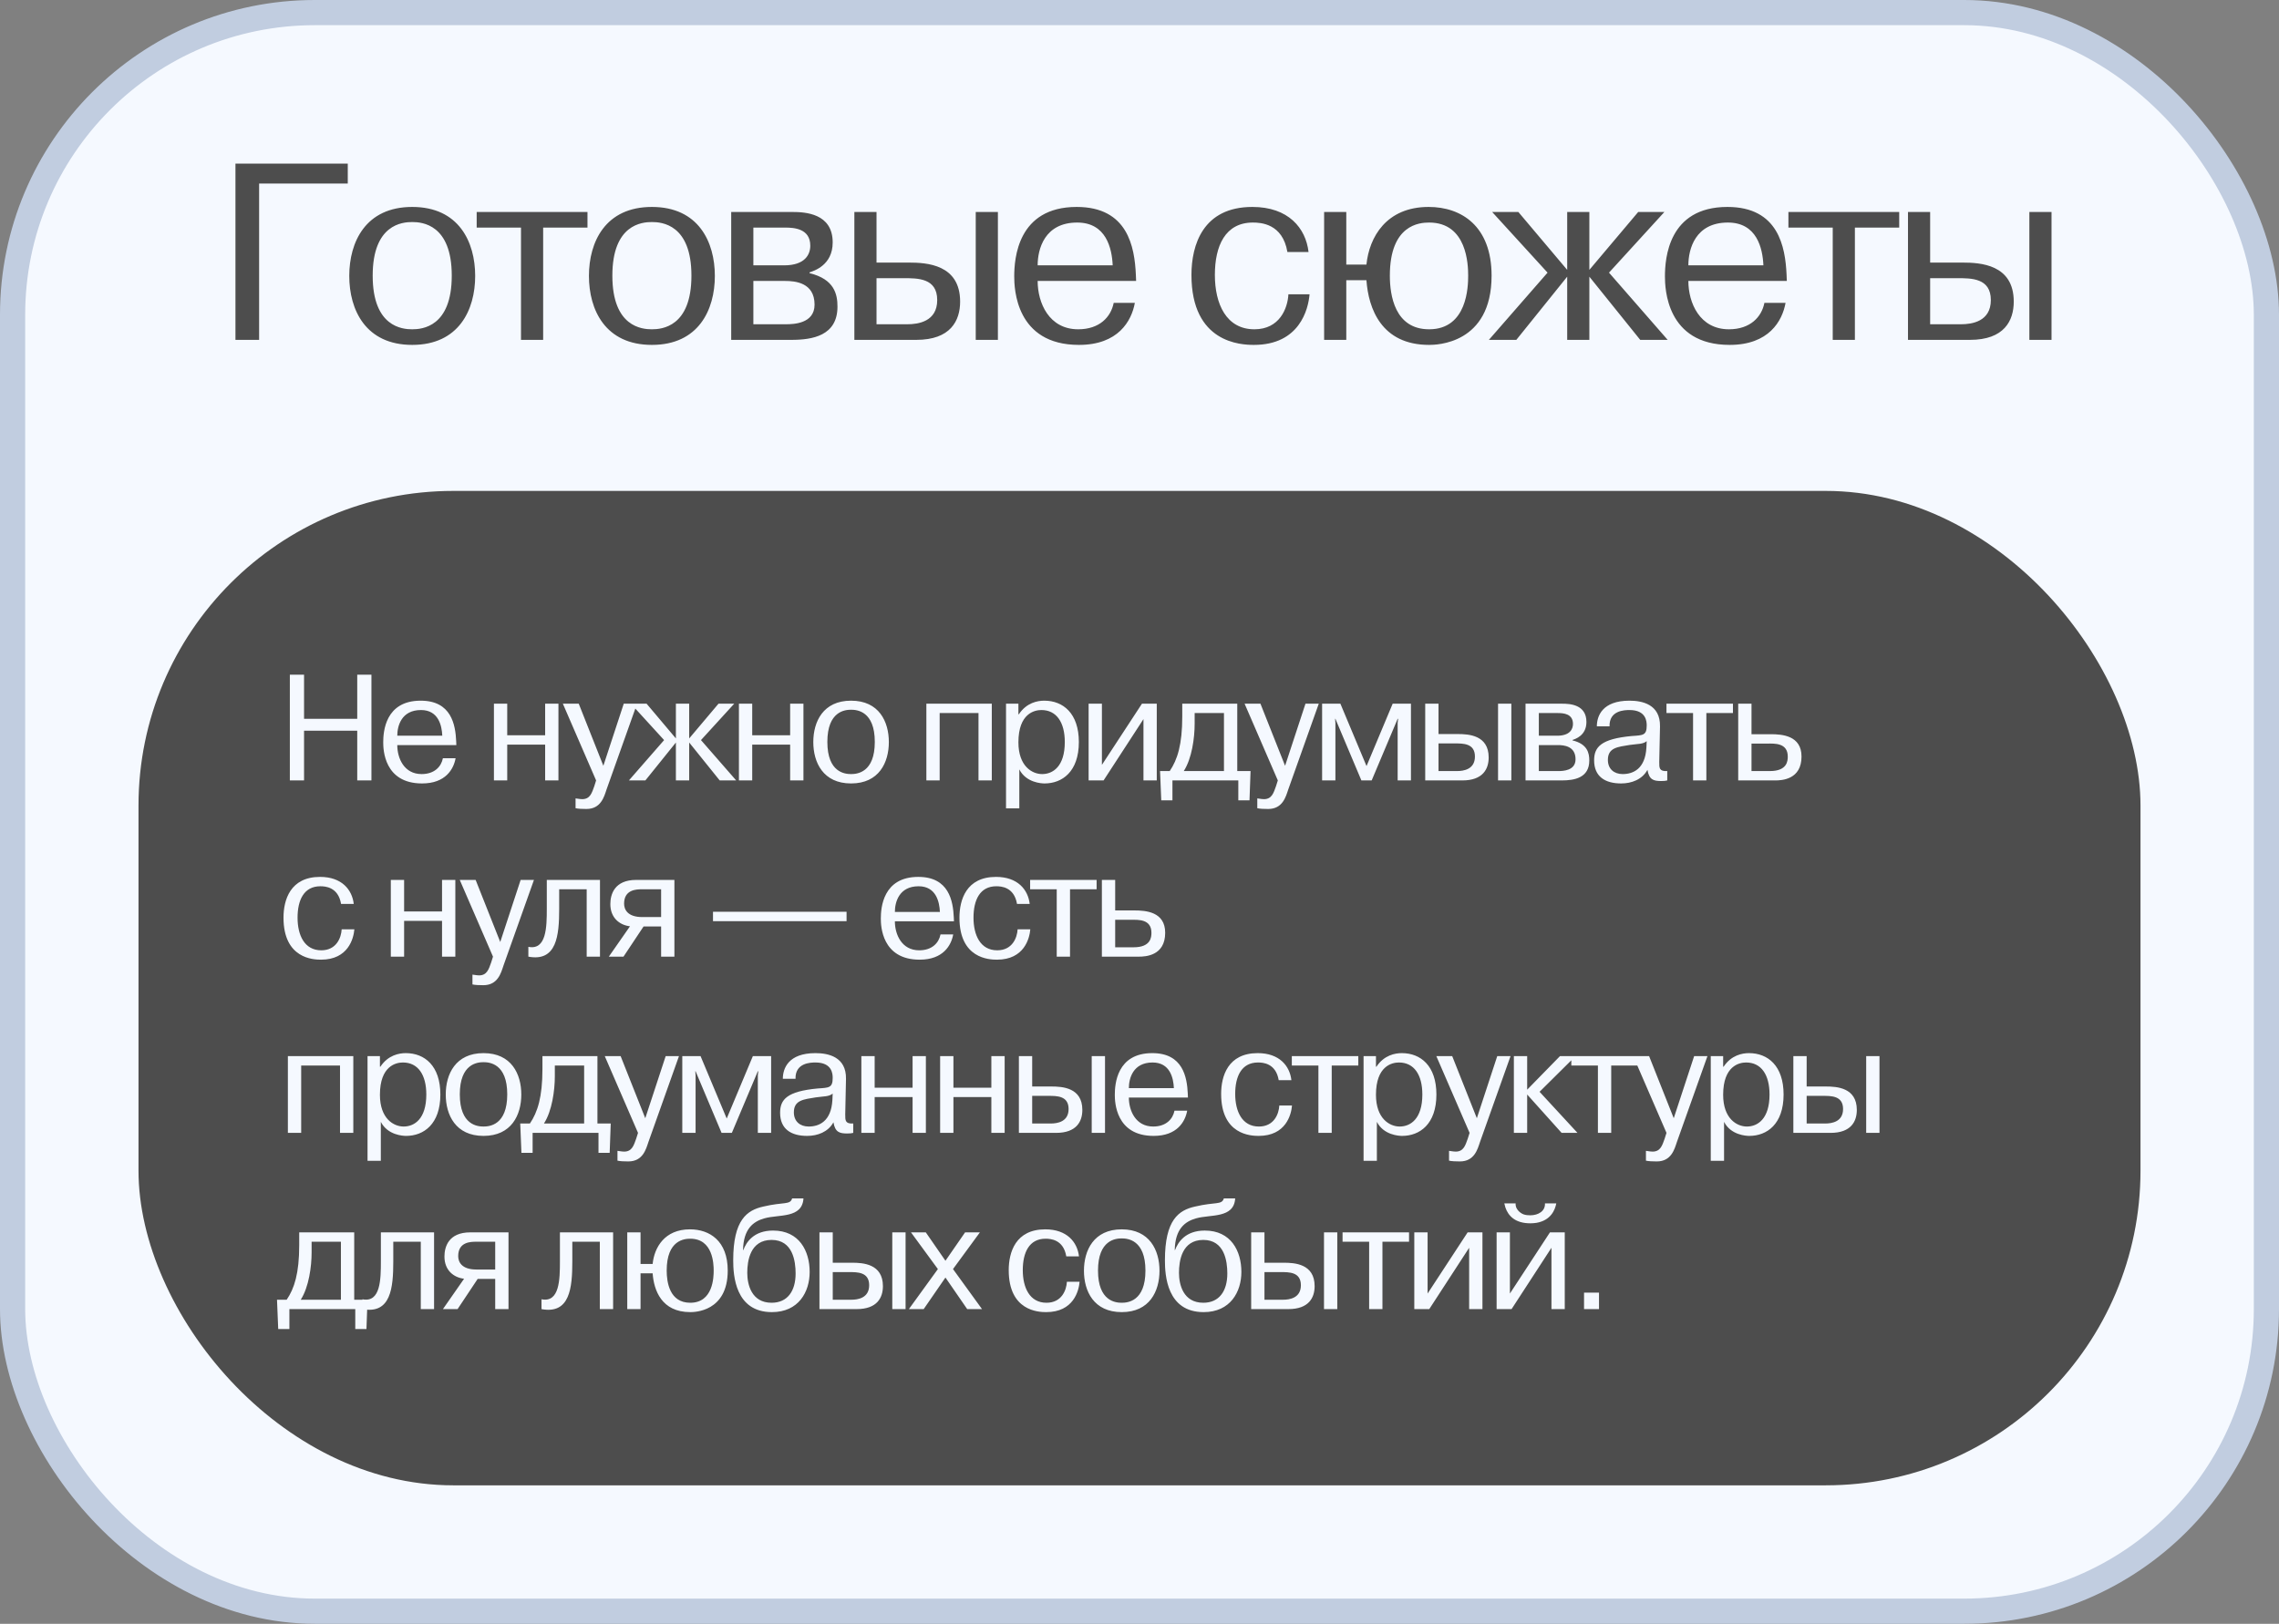
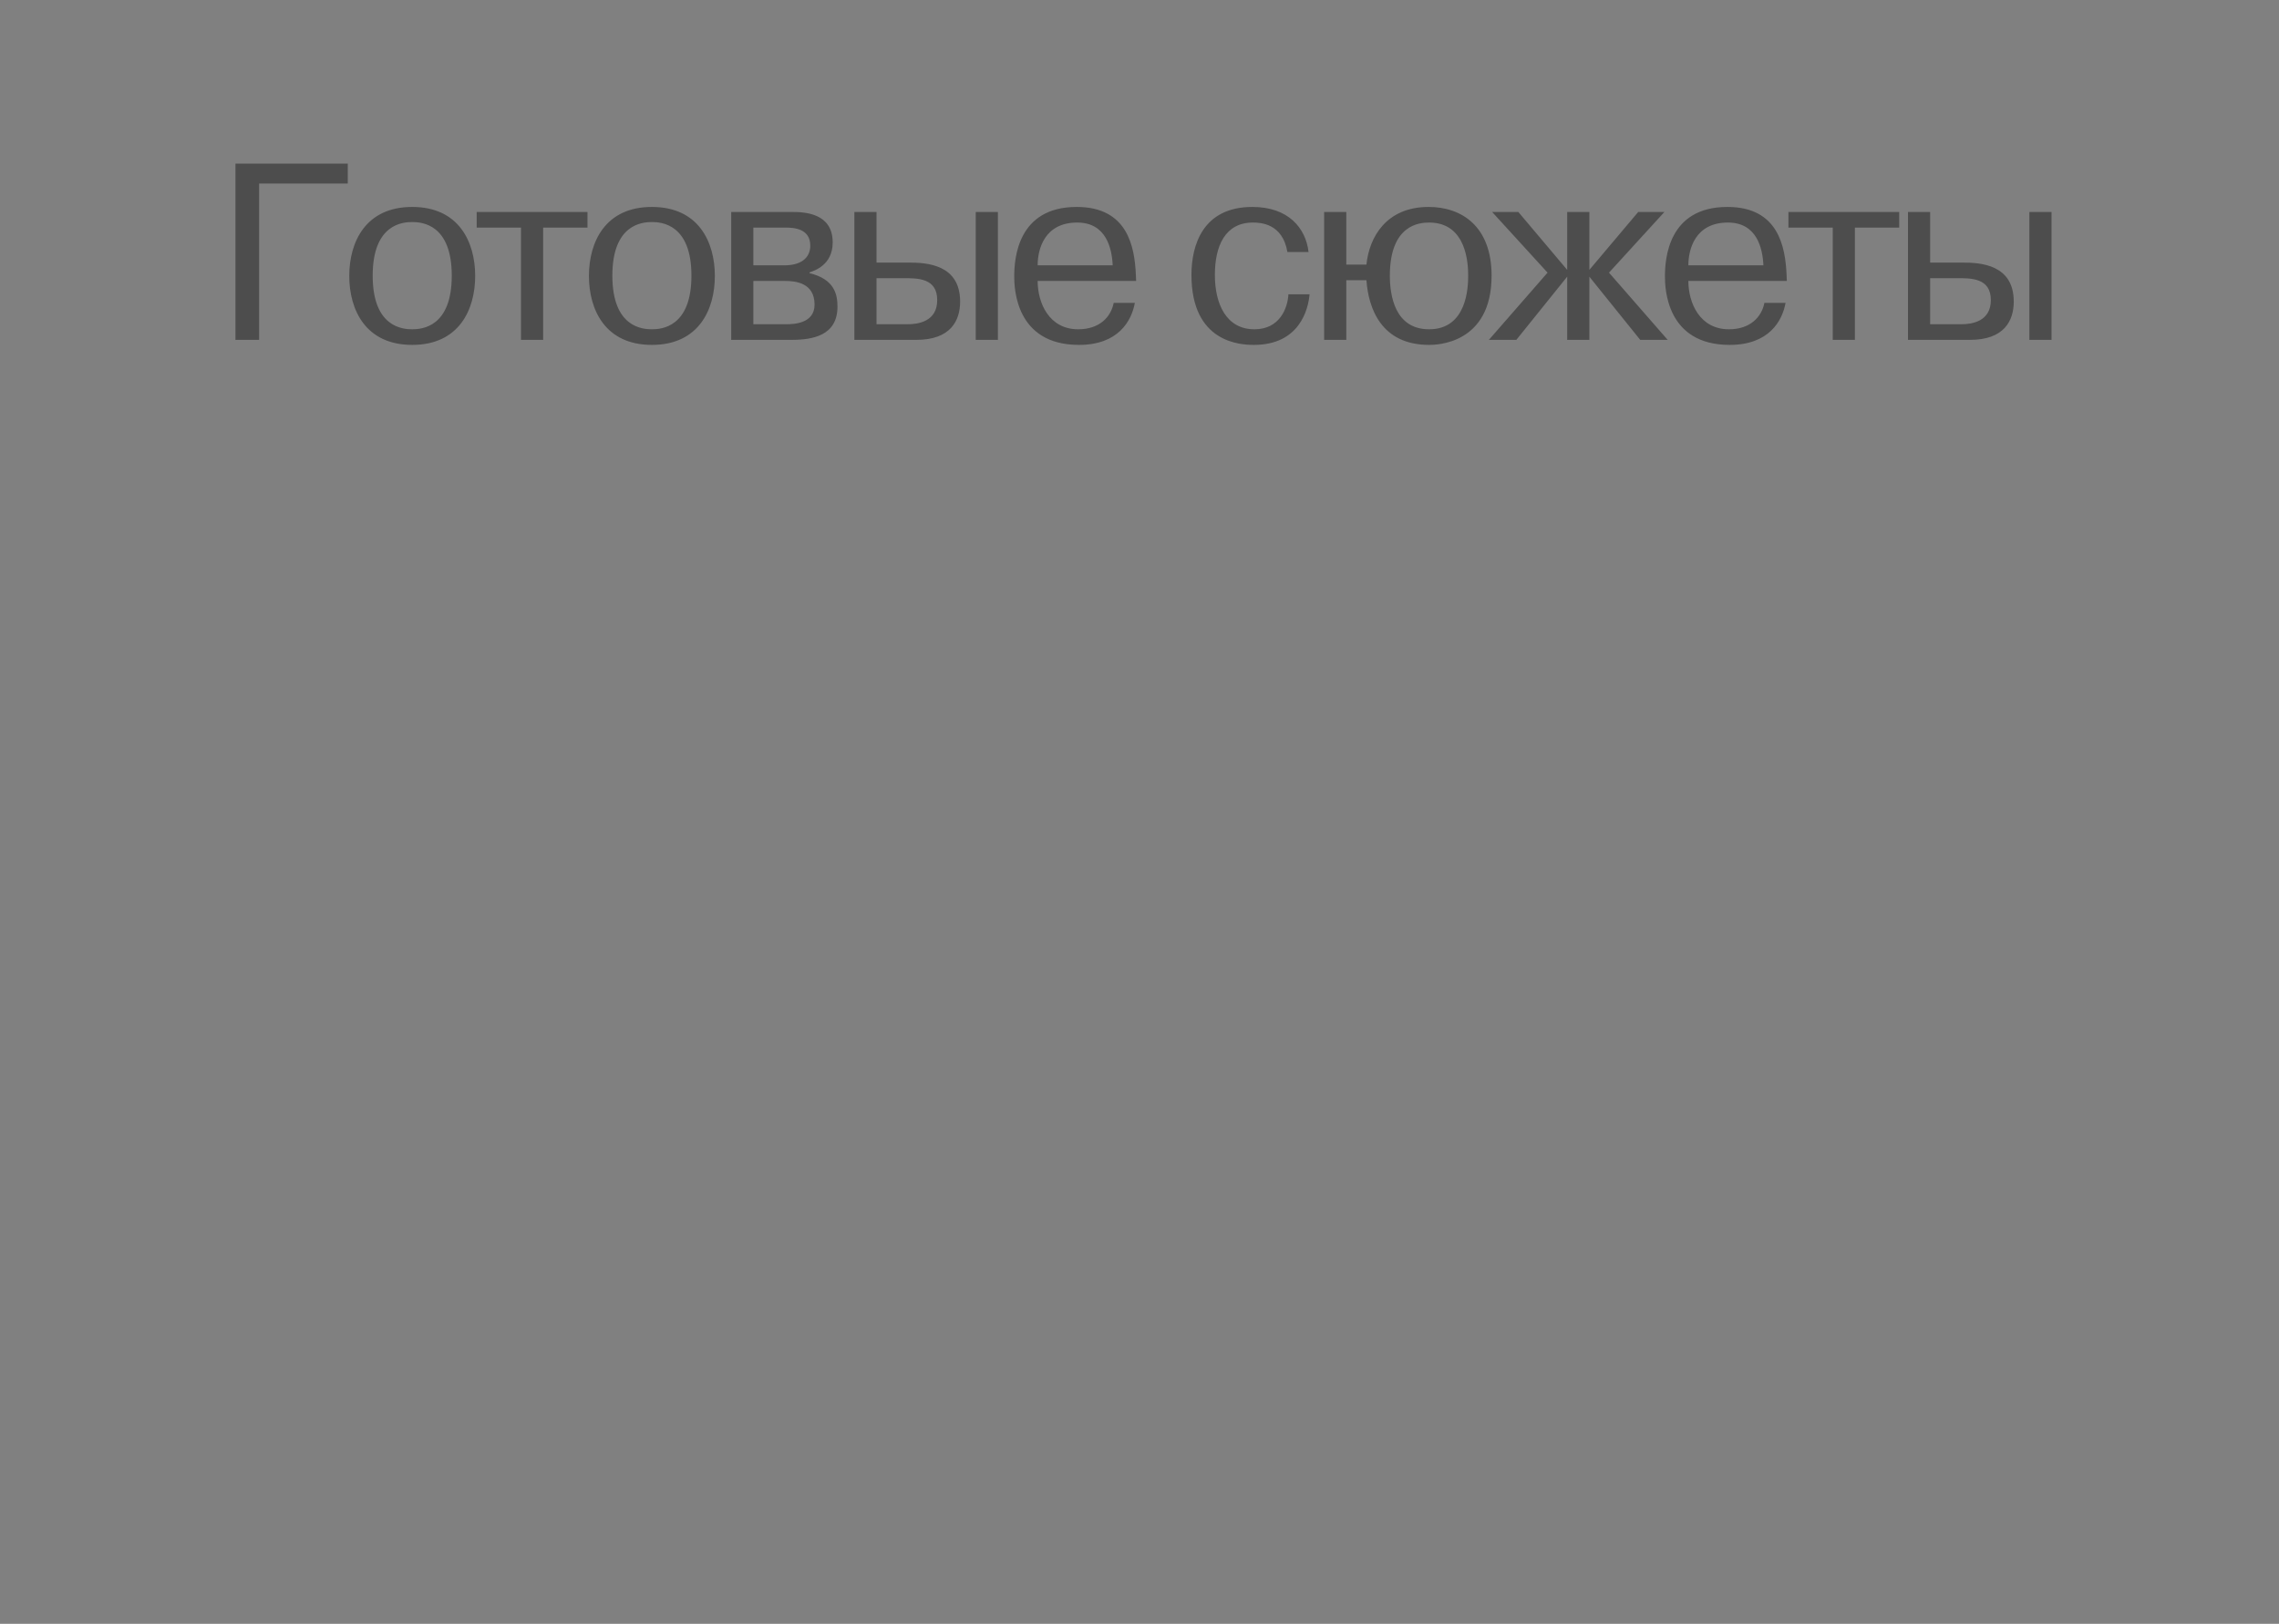
<svg xmlns="http://www.w3.org/2000/svg" width="181" height="129" viewBox="0 0 181 129" fill="none">
  <rect x="0" y="0" width="181" height="129" fill="#808080" stroke="none" />
-   <rect x="1" y="1" width="179" height="127" rx="24" fill="#F5F9FF" stroke="#C1CDE0" stroke-width="2" />
  <path d="M20.58 14.58V27H18.7V13H27.62V14.58H20.58ZM27.739 21.92C27.739 19.22 29.039 16.44 32.739 16.44C36.439 16.44 37.739 19.22 37.739 21.92C37.739 24.62 36.439 27.4 32.739 27.4C29.039 27.4 27.739 24.62 27.739 21.92ZM29.599 21.9C29.599 25.98 31.959 26.16 32.739 26.16C33.519 26.16 35.879 25.98 35.879 21.9C35.879 17.82 33.519 17.64 32.739 17.64C31.959 17.64 29.599 17.82 29.599 21.9ZM41.378 18.08H37.858V16.84H46.658V18.08H43.138V27H41.378V18.08ZM46.774 21.92C46.774 19.22 48.074 16.44 51.774 16.44C55.474 16.44 56.774 19.22 56.774 21.92C56.774 24.62 55.474 27.4 51.774 27.4C48.074 27.4 46.774 24.62 46.774 21.92ZM48.634 21.9C48.634 25.98 50.994 26.16 51.774 26.16C52.554 26.16 54.914 25.98 54.914 21.9C54.914 17.82 52.554 17.64 51.774 17.64C50.994 17.64 48.634 17.82 48.634 21.9ZM58.073 16.84H62.913C63.933 16.84 66.133 16.94 66.133 19.26C66.133 21.08 64.633 21.52 64.293 21.64V21.7C66.273 22.18 66.513 23.38 66.513 24.36C66.513 26.68 64.513 27 62.853 27H58.073V16.84ZM59.833 18.08V21.08H62.273C63.933 21.08 64.353 20.22 64.353 19.52C64.353 18.16 63.073 18.08 62.353 18.08H59.833ZM59.833 22.32V25.76H62.413C63.013 25.76 64.693 25.72 64.693 24.2C64.693 22.44 63.133 22.32 62.353 22.32H59.833ZM67.854 16.84H69.614V20.86H72.174C73.594 20.86 76.254 21 76.254 23.96C76.254 25.48 75.494 27 72.774 27H67.854V16.84ZM69.614 22.1V25.76H72.074C72.934 25.76 74.434 25.54 74.434 23.84C74.434 22.08 72.874 22.1 71.754 22.1H69.614ZM77.494 16.84H79.254V27H77.494V16.84ZM88.451 24.06H90.131C89.871 25.5 88.811 27.4 85.691 27.4C80.651 27.4 80.551 22.88 80.551 21.96C80.551 20.56 80.811 16.44 85.511 16.44C89.571 16.44 90.111 19.62 90.211 21.82C90.211 21.98 90.231 22.16 90.231 22.32H82.411C82.411 24.06 83.311 26.16 85.631 26.16C87.331 26.16 88.231 25.18 88.451 24.06ZM82.411 21.08H88.371C88.311 19.72 87.851 17.68 85.551 17.68C82.951 17.68 82.411 19.8 82.411 21.08ZM102.326 23.38H104.006C103.906 24.58 103.206 27.4 99.586 27.4C98.566 27.4 94.626 27.26 94.626 21.84C94.626 19.48 95.526 16.44 99.466 16.44C102.326 16.44 103.706 18.12 103.926 20.02H102.246C101.866 17.76 100.126 17.68 99.506 17.68C97.306 17.68 96.486 19.54 96.486 21.84C96.486 24.14 97.386 26.16 99.626 26.16C101.626 26.16 102.266 24.5 102.326 23.38ZM106.923 21.02H108.523C108.743 18.84 110.103 16.44 113.463 16.44C116.063 16.44 118.463 17.96 118.463 21.9C118.463 27.36 114.043 27.4 113.503 27.4C109.703 27.4 108.683 24.5 108.523 22.26H106.923V27H105.163V16.84H106.923V21.02ZM110.383 21.9C110.383 23.44 110.763 26.16 113.503 26.16C116.543 26.16 116.603 22.74 116.603 21.9C116.603 21.04 116.523 17.68 113.503 17.68C112.743 17.68 110.383 17.84 110.383 21.9ZM124.468 27V21.98L120.428 27H118.248L122.908 21.66L118.508 16.84H120.588L124.468 21.44V16.84H126.228V21.44L130.108 16.84H132.188L127.788 21.66L132.448 27H130.268L126.228 21.98V27H124.468ZM140.131 24.06H141.811C141.551 25.5 140.491 27.4 137.371 27.4C132.331 27.4 132.231 22.88 132.231 21.96C132.231 20.56 132.491 16.44 137.191 16.44C141.251 16.44 141.791 19.62 141.891 21.82C141.891 21.98 141.911 22.16 141.911 22.32H134.091C134.091 24.06 134.991 26.16 137.311 26.16C139.011 26.16 139.911 25.18 140.131 24.06ZM134.091 21.08H140.051C139.991 19.72 139.531 17.68 137.231 17.68C134.631 17.68 134.091 19.8 134.091 21.08ZM145.557 18.08H142.037V16.84H150.837V18.08H147.317V27H145.557V18.08ZM151.534 16.84H153.294V20.86H155.854C157.274 20.86 159.934 21 159.934 23.96C159.934 25.48 159.174 27 156.454 27H151.534V16.84ZM153.294 22.1V25.76H155.754C156.614 25.76 158.114 25.54 158.114 23.84C158.114 22.08 156.554 22.1 155.434 22.1H153.294ZM161.174 16.84H162.934V27H161.174V16.84Z" fill="#4D4D4D" />
-   <rect x="11" y="39" width="159" height="79" rx="25" fill="#4D4D4D" />
-   <path d="M24.148 58.052V62H23.02V53.6H24.148V57.104H28.372V53.6H29.5V62H28.372V58.052H24.148ZM35.175 60.236H36.184C36.028 61.1 35.392 62.24 33.52 62.24C30.495 62.24 30.436 59.528 30.436 58.976C30.436 58.136 30.591 55.664 33.411 55.664C35.847 55.664 36.172 57.572 36.231 58.892C36.231 58.988 36.243 59.096 36.243 59.192H31.552C31.552 60.236 32.092 61.496 33.483 61.496C34.504 61.496 35.044 60.908 35.175 60.236ZM31.552 58.448H35.127C35.092 57.632 34.816 56.408 33.435 56.408C31.875 56.408 31.552 57.68 31.552 58.448ZM40.284 59.156V62H39.228V55.904H40.284V58.412H43.296V55.904H44.352V62H43.296V59.156H40.284ZM45.712 64.208V63.428C46.035 63.476 46.144 63.488 46.239 63.488C46.864 63.488 47.008 62.996 47.2 62.456L47.343 62L44.703 55.904H45.964L47.919 60.836L49.539 55.904H50.596L48.172 62.72C47.98 63.296 47.727 64.268 46.575 64.268C46.239 64.268 45.94 64.256 45.712 64.208ZM53.68 62V58.988L51.256 62H49.948L52.744 58.796L50.104 55.904H51.352L53.68 58.664V55.904H54.736V58.664L57.064 55.904H58.312L55.672 58.796L58.468 62H57.16L54.736 58.988V62H53.68ZM59.742 59.156V62H58.686V55.904H59.742V58.412H62.754V55.904H63.81V62H62.754V59.156H59.742ZM64.593 58.952C64.593 57.332 65.373 55.664 67.593 55.664C69.813 55.664 70.593 57.332 70.593 58.952C70.593 60.572 69.813 62.24 67.593 62.24C65.373 62.24 64.593 60.572 64.593 58.952ZM65.709 58.94C65.709 61.388 67.125 61.496 67.593 61.496C68.061 61.496 69.477 61.388 69.477 58.94C69.477 56.492 68.061 56.384 67.593 56.384C67.125 56.384 65.709 56.492 65.709 58.94ZM74.629 56.648V62H73.573V55.904H78.769V62H77.713V56.648H74.629ZM79.899 55.904H80.883V56.744H80.919C81.531 55.82 82.407 55.664 82.935 55.664C84.435 55.664 85.683 56.672 85.683 58.952C85.683 61.316 84.351 62.24 82.959 62.24C82.719 62.24 81.495 62.18 80.955 61.124V64.22H79.899V55.904ZM80.883 58.976C80.883 60.86 81.963 61.496 82.767 61.496C83.619 61.496 84.567 60.896 84.567 58.952C84.567 57.38 83.907 56.408 82.707 56.408C82.167 56.408 80.883 56.672 80.883 58.976ZM87.515 60.764L90.695 55.904H91.871V62H90.815V57.128L87.647 62H86.459V55.904H87.515V60.764ZM92.132 61.256H92.9C93.512 60.356 93.896 59.156 93.896 56.924V55.904H98.264V61.256H99.32L99.236 63.584H98.348V62H93.116V63.584H92.228L92.132 61.256ZM97.208 56.648H94.88V57.5C94.88 58.616 94.664 60.248 94.016 61.256H97.208V56.648ZM99.855 64.208V63.428C100.178 63.476 100.286 63.488 100.382 63.488C101.006 63.488 101.15 62.996 101.342 62.456L101.486 62L98.847 55.904H100.106L102.062 60.836L103.682 55.904H104.738L102.314 62.72C102.122 63.296 101.87 64.268 100.718 64.268C100.382 64.268 100.082 64.256 99.855 64.208ZM108.123 62L106.059 57.104H106.035L106.059 57.428V62H105.003V55.904H106.455L108.531 60.86L110.607 55.904H112.059V62H111.003V57.428L111.039 57.104H111.003L108.939 62H108.123ZM113.192 55.904H114.248V58.316H115.784C116.636 58.316 118.232 58.4 118.232 60.176C118.232 61.088 117.776 62 116.144 62H113.192V55.904ZM114.248 59.06V61.256H115.724C116.24 61.256 117.14 61.124 117.14 60.104C117.14 59.048 116.204 59.06 115.532 59.06H114.248ZM118.976 55.904H120.032V62H118.976V55.904ZM121.159 55.904H124.063C124.675 55.904 125.995 55.964 125.995 57.356C125.995 58.448 125.095 58.712 124.891 58.784V58.82C126.079 59.108 126.223 59.828 126.223 60.416C126.223 61.808 125.023 62 124.027 62H121.159V55.904ZM122.215 56.648V58.448H123.679C124.675 58.448 124.927 57.932 124.927 57.512C124.927 56.696 124.159 56.648 123.727 56.648H122.215ZM122.215 59.192V61.256H123.763C124.123 61.256 125.131 61.232 125.131 60.32C125.131 59.264 124.195 59.192 123.727 59.192H122.215ZM127.831 57.704H126.823C126.823 56.888 127.255 55.664 129.415 55.664C130.399 55.664 131.875 55.94 131.839 57.716L131.779 60.536C131.779 61.004 131.767 61.292 132.415 61.256V62C132.271 62.036 132.163 62.048 131.935 62.048C131.335 62.048 130.975 61.952 130.843 61.16C130.423 61.928 129.583 62.24 128.755 62.24C127.471 62.24 126.607 61.688 126.607 60.404C126.607 59.348 127.147 58.7 129.595 58.472C130.495 58.412 130.783 58.424 130.783 57.632C130.783 57.344 130.759 56.408 129.415 56.408C129.031 56.408 127.795 56.432 127.831 57.704ZM130.759 59.396L130.783 58.88C130.471 59.132 130.111 59.084 129.439 59.18C128.503 59.336 127.699 59.384 127.699 60.368C127.699 61.088 128.191 61.496 128.875 61.496C129.703 61.496 130.663 61.088 130.759 59.396ZM134.464 56.648H132.352V55.904H137.632V56.648H135.52V62H134.464V56.648ZM138.05 55.904H139.106V58.328H140.63C141.542 58.328 143.078 58.436 143.078 60.104C143.078 61.928 141.518 62 140.99 62H138.05V55.904ZM139.106 59.072V61.256H140.57C141.95 61.256 141.986 60.44 141.986 60.104C141.986 59 140.918 59.072 140.39 59.072H139.106ZM27.136 73.828H28.144C28.084 74.548 27.664 76.24 25.492 76.24C24.88 76.24 22.516 76.156 22.516 72.904C22.516 71.488 23.056 69.664 25.42 69.664C27.136 69.664 27.964 70.672 28.096 71.812H27.088C26.86 70.456 25.816 70.408 25.444 70.408C24.124 70.408 23.632 71.524 23.632 72.904C23.632 74.284 24.172 75.496 25.516 75.496C26.716 75.496 27.1 74.5 27.136 73.828ZM32.095 73.156V76H31.039V69.904H32.095V72.412H35.107V69.904H36.163V76H35.107V73.156H32.095ZM37.523 78.208V77.428C37.846 77.476 37.955 77.488 38.05 77.488C38.675 77.488 38.819 76.996 39.011 76.456L39.154 76L36.514 69.904H37.775L39.73 74.836L41.35 69.904H42.407L39.983 76.72C39.791 77.296 39.538 78.268 38.386 78.268C38.05 78.268 37.751 78.256 37.523 78.208ZM41.963 76V75.22C43.403 75.508 43.427 73.636 43.427 72.196V69.904H47.651V76H46.595V70.648H44.411V72.196C44.411 74.32 44.219 76.42 41.963 76ZM51.114 73.6L49.518 76H48.354L50.034 73.588C49.206 73.492 48.474 72.916 48.474 71.824C48.474 71.056 48.798 69.904 50.526 69.904H53.562V76H52.506V73.6H51.114ZM52.506 70.648H50.982C50.562 70.648 49.566 70.66 49.566 71.788C49.566 72.244 49.83 72.856 51.018 72.856H52.506V70.648ZM56.627 73.18V72.436H67.235V73.18H56.627ZM74.696 74.236H75.704C75.548 75.1 74.912 76.24 73.04 76.24C70.016 76.24 69.956 73.528 69.956 72.976C69.956 72.136 70.112 69.664 72.932 69.664C75.368 69.664 75.692 71.572 75.752 72.892C75.752 72.988 75.764 73.096 75.764 73.192H71.072C71.072 74.236 71.612 75.496 73.004 75.496C74.024 75.496 74.564 74.908 74.696 74.236ZM71.072 72.448H74.648C74.612 71.632 74.336 70.408 72.956 70.408C71.396 70.408 71.072 71.68 71.072 72.448ZM80.82 73.828H81.828C81.768 74.548 81.348 76.24 79.176 76.24C78.564 76.24 76.2 76.156 76.2 72.904C76.2 71.488 76.74 69.664 79.104 69.664C80.82 69.664 81.648 70.672 81.78 71.812H80.772C80.544 70.456 79.5 70.408 79.128 70.408C77.808 70.408 77.316 71.524 77.316 72.904C77.316 74.284 77.856 75.496 79.2 75.496C80.4 75.496 80.784 74.5 80.82 73.828ZM83.926 70.648H81.814V69.904H87.094V70.648H84.982V76H83.926V70.648ZM87.512 69.904H88.568V72.328H90.092C91.004 72.328 92.54 72.436 92.54 74.104C92.54 75.928 90.98 76 90.452 76H87.512V69.904ZM88.568 73.072V75.256H90.032C91.412 75.256 91.448 74.44 91.448 74.104C91.448 73 90.38 73.072 89.852 73.072H88.568ZM23.92 84.648V90H22.864V83.904H28.06V90H27.004V84.648H23.92ZM29.19 83.904H30.174V84.744H30.21C30.822 83.82 31.698 83.664 32.226 83.664C33.726 83.664 34.974 84.672 34.974 86.952C34.974 89.316 33.642 90.24 32.25 90.24C32.01 90.24 30.786 90.18 30.246 89.124V92.22H29.19V83.904ZM30.174 86.976C30.174 88.86 31.254 89.496 32.058 89.496C32.91 89.496 33.858 88.896 33.858 86.952C33.858 85.38 33.198 84.408 31.998 84.408C31.458 84.408 30.174 84.672 30.174 86.976ZM35.402 86.952C35.402 85.332 36.182 83.664 38.402 83.664C40.622 83.664 41.402 85.332 41.402 86.952C41.402 88.572 40.622 90.24 38.402 90.24C36.182 90.24 35.402 88.572 35.402 86.952ZM36.518 86.94C36.518 89.388 37.934 89.496 38.402 89.496C38.87 89.496 40.286 89.388 40.286 86.94C40.286 84.492 38.87 84.384 38.402 84.384C37.934 84.384 36.518 84.492 36.518 86.94ZM41.317 89.256H42.085C42.697 88.356 43.081 87.156 43.081 84.924V83.904H47.449V89.256H48.505L48.421 91.584H47.533V90H42.301V91.584H41.413L41.317 89.256ZM46.393 84.648H44.065V85.5C44.065 86.616 43.849 88.248 43.201 89.256H46.393V84.648ZM49.04 92.208V91.428C49.364 91.476 49.472 91.488 49.568 91.488C50.192 91.488 50.336 90.996 50.528 90.456L50.672 90L48.032 83.904H49.292L51.248 88.836L52.868 83.904H53.924L51.5 90.72C51.308 91.296 51.056 92.268 49.904 92.268C49.568 92.268 49.268 92.256 49.04 92.208ZM57.308 90L55.244 85.104H55.22L55.244 85.428V90H54.188V83.904H55.64L57.716 88.86L59.792 83.904H61.244V90H60.188V85.428L60.224 85.104H60.188L58.124 90H57.308ZM63.181 85.704H62.173C62.173 84.888 62.605 83.664 64.765 83.664C65.749 83.664 67.225 83.94 67.189 85.716L67.129 88.536C67.129 89.004 67.117 89.292 67.765 89.256V90C67.621 90.036 67.513 90.048 67.285 90.048C66.685 90.048 66.325 89.952 66.193 89.16C65.773 89.928 64.933 90.24 64.105 90.24C62.821 90.24 61.957 89.688 61.957 88.404C61.957 87.348 62.497 86.7 64.945 86.472C65.845 86.412 66.133 86.424 66.133 85.632C66.133 85.344 66.109 84.408 64.765 84.408C64.381 84.408 63.145 84.432 63.181 85.704ZM66.109 87.396L66.133 86.88C65.821 87.132 65.461 87.084 64.789 87.18C63.853 87.336 63.049 87.384 63.049 88.368C63.049 89.088 63.541 89.496 64.225 89.496C65.053 89.496 66.013 89.088 66.109 87.396ZM69.466 87.156V90H68.41V83.904H69.466V86.412H72.478V83.904H73.534V90H72.478V87.156H69.466ZM75.722 87.156V90H74.666V83.904H75.722V86.412H78.734V83.904H79.79V90H78.734V87.156H75.722ZM80.921 83.904H81.977V86.316H83.513C84.365 86.316 85.961 86.4 85.961 88.176C85.961 89.088 85.505 90 83.873 90H80.921V83.904ZM81.977 87.06V89.256H83.453C83.969 89.256 84.869 89.124 84.869 88.104C84.869 87.048 83.933 87.06 83.261 87.06H81.977ZM86.705 83.904H87.761V90H86.705V83.904ZM93.279 88.236H94.287C94.131 89.1 93.495 90.24 91.623 90.24C88.599 90.24 88.539 87.528 88.539 86.976C88.539 86.136 88.695 83.664 91.515 83.664C93.951 83.664 94.275 85.572 94.335 86.892C94.335 86.988 94.347 87.096 94.347 87.192H89.655C89.655 88.236 90.195 89.496 91.587 89.496C92.607 89.496 93.147 88.908 93.279 88.236ZM89.655 86.448H93.231C93.195 85.632 92.919 84.408 91.539 84.408C89.979 84.408 89.655 85.68 89.655 86.448ZM101.604 87.828H102.612C102.552 88.548 102.132 90.24 99.96 90.24C99.348 90.24 96.984 90.156 96.984 86.904C96.984 85.488 97.524 83.664 99.888 83.664C101.604 83.664 102.432 84.672 102.564 85.812H101.556C101.328 84.456 100.284 84.408 99.912 84.408C98.592 84.408 98.1 85.524 98.1 86.904C98.1 88.284 98.64 89.496 99.984 89.496C101.184 89.496 101.568 88.5 101.604 87.828ZM104.71 84.648H102.598V83.904H107.878V84.648H105.766V90H104.71V84.648ZM108.296 83.904H109.28V84.744H109.316C109.928 83.82 110.804 83.664 111.332 83.664C112.832 83.664 114.08 84.672 114.08 86.952C114.08 89.316 112.748 90.24 111.356 90.24C111.116 90.24 109.892 90.18 109.352 89.124V92.22H108.296V83.904ZM109.28 86.976C109.28 88.86 110.36 89.496 111.164 89.496C112.016 89.496 112.964 88.896 112.964 86.952C112.964 85.38 112.304 84.408 111.104 84.408C110.564 84.408 109.28 84.672 109.28 86.976ZM115.084 92.208V91.428C115.408 91.476 115.516 91.488 115.612 91.488C116.236 91.488 116.38 90.996 116.572 90.456L116.716 90L114.076 83.904H115.336L117.292 88.836L118.912 83.904H119.968L117.544 90.72C117.352 91.296 117.1 92.268 115.948 92.268C115.612 92.268 115.312 92.256 115.084 92.208ZM121.289 86.568L123.893 83.904H125.129L122.273 86.736L125.285 90H124.025L121.289 86.952V90H120.233V83.904H121.289V86.568ZM126.908 84.648H124.796V83.904H130.076V84.648H127.964V90H126.908V84.648ZM130.722 92.208V91.428C131.046 91.476 131.154 91.488 131.25 91.488C131.874 91.488 132.018 90.996 132.21 90.456L132.354 90L129.714 83.904H130.974L132.93 88.836L134.55 83.904H135.606L133.182 90.72C132.99 91.296 132.738 92.268 131.586 92.268C131.25 92.268 130.95 92.256 130.722 92.208ZM135.87 83.904H136.854V84.744H136.89C137.502 83.82 138.378 83.664 138.906 83.664C140.406 83.664 141.654 84.672 141.654 86.952C141.654 89.316 140.322 90.24 138.93 90.24C138.69 90.24 137.466 90.18 136.926 89.124V92.22H135.87V83.904ZM136.854 86.976C136.854 88.86 137.934 89.496 138.738 89.496C139.59 89.496 140.538 88.896 140.538 86.952C140.538 85.38 139.878 84.408 138.678 84.408C138.138 84.408 136.854 84.672 136.854 86.976ZM142.43 83.904H143.486V86.316H145.022C145.874 86.316 147.47 86.4 147.47 88.176C147.47 89.088 147.014 90 145.382 90H142.43V83.904ZM143.486 87.06V89.256H144.962C145.478 89.256 146.378 89.124 146.378 88.104C146.378 87.048 145.442 87.06 144.77 87.06H143.486ZM148.214 83.904H149.27V90H148.214V83.904ZM22 103.256H22.768C23.38 102.356 23.764 101.156 23.764 98.924V97.904H28.132V103.256H29.188L29.104 105.584H28.216V104H22.984V105.584H22.096L22 103.256ZM27.076 98.648H24.748V99.5C24.748 100.616 24.532 102.248 23.884 103.256H27.076V98.648ZM28.787 104V103.22C30.227 103.508 30.25 101.636 30.25 100.196V97.904H34.474V104H33.419V98.648H31.235V100.196C31.235 102.32 31.043 104.42 28.787 104ZM37.938 101.6L36.342 104H35.178L36.858 101.588C36.03 101.492 35.298 100.916 35.298 99.824C35.298 99.056 35.622 97.904 37.35 97.904H40.386V104H39.33V101.6H37.938ZM39.33 98.648H37.806C37.386 98.648 36.39 98.66 36.39 99.788C36.39 100.244 36.654 100.856 37.842 100.856H39.33V98.648ZM43.006 104V103.22C44.446 103.508 44.47 101.636 44.47 100.196V97.904H48.694V104H47.638V98.648H45.454V100.196C45.454 102.32 45.262 104.42 43.006 104ZM50.873 100.412H51.833C51.965 99.104 52.781 97.664 54.797 97.664C56.357 97.664 57.797 98.576 57.797 100.94C57.797 104.216 55.145 104.24 54.821 104.24C52.541 104.24 51.929 102.5 51.833 101.156H50.873V104H49.817V97.904H50.873V100.412ZM52.949 100.94C52.949 101.864 53.177 103.496 54.821 103.496C56.645 103.496 56.681 101.444 56.681 100.94C56.681 100.424 56.633 98.408 54.821 98.408C54.365 98.408 52.949 98.504 52.949 100.94ZM62.912 95.204H63.812C63.716 96.812 61.856 96.464 60.716 96.788C59.816 97.04 59.048 97.628 59.012 99.308H59.036C59.264 98.696 59.852 97.76 61.4 97.76C63.476 97.76 64.304 99.38 64.304 101.048C64.304 102.632 63.428 104.24 61.304 104.24C58.388 104.24 58.232 101.312 58.232 100.124C58.232 96.908 59.324 96.14 60.632 95.852C62.252 95.468 62.756 95.744 62.912 95.204ZM59.348 101.12C59.348 102.044 59.684 103.496 61.28 103.496C62.54 103.496 63.188 102.572 63.188 101.168C63.188 100.208 62.972 98.504 61.28 98.504C59.576 98.504 59.348 100.172 59.348 101.12ZM65.082 97.904H66.138V100.316H67.674C68.526 100.316 70.122 100.4 70.122 102.176C70.122 103.088 69.666 104 68.034 104H65.082V97.904ZM66.138 101.06V103.256H67.614C68.13 103.256 69.03 103.124 69.03 102.104C69.03 101.048 68.094 101.06 67.422 101.06H66.138ZM70.866 97.904H71.922V104H70.866V97.904ZM75.088 100.16L76.648 97.904H77.824L75.688 100.82L77.992 104H76.816L75.088 101.492L73.36 104H72.184L74.488 100.82L72.352 97.904H73.528L75.088 100.16ZM84.734 101.828H85.742C85.682 102.548 85.262 104.24 83.09 104.24C82.478 104.24 80.114 104.156 80.114 100.904C80.114 99.488 80.654 97.664 83.018 97.664C84.734 97.664 85.562 98.672 85.694 99.812H84.686C84.458 98.456 83.414 98.408 83.042 98.408C81.722 98.408 81.23 99.524 81.23 100.904C81.23 102.284 81.77 103.496 83.114 103.496C84.314 103.496 84.698 102.5 84.734 101.828ZM86.088 100.952C86.088 99.332 86.868 97.664 89.088 97.664C91.308 97.664 92.088 99.332 92.088 100.952C92.088 102.572 91.308 104.24 89.088 104.24C86.868 104.24 86.088 102.572 86.088 100.952ZM87.204 100.94C87.204 103.388 88.62 103.496 89.088 103.496C89.556 103.496 90.972 103.388 90.972 100.94C90.972 98.492 89.556 98.384 89.088 98.384C88.62 98.384 87.204 98.492 87.204 100.94ZM97.199 95.204H98.099C98.003 96.812 96.143 96.464 95.003 96.788C94.103 97.04 93.335 97.628 93.299 99.308H93.323C93.551 98.696 94.139 97.76 95.687 97.76C97.763 97.76 98.591 99.38 98.591 101.048C98.591 102.632 97.715 104.24 95.591 104.24C92.675 104.24 92.519 101.312 92.519 100.124C92.519 96.908 93.611 96.14 94.919 95.852C96.539 95.468 97.043 95.744 97.199 95.204ZM93.635 101.12C93.635 102.044 93.971 103.496 95.567 103.496C96.827 103.496 97.475 102.572 97.475 101.168C97.475 100.208 97.259 98.504 95.567 98.504C93.863 98.504 93.635 100.172 93.635 101.12ZM99.369 97.904H100.425V100.316H101.961C102.813 100.316 104.409 100.4 104.409 102.176C104.409 103.088 103.953 104 102.321 104H99.369V97.904ZM100.425 101.06V103.256H101.901C102.417 103.256 103.317 103.124 103.317 102.104C103.317 101.048 102.381 101.06 101.709 101.06H100.425ZM105.153 97.904H106.209V104H105.153V97.904ZM108.739 98.648H106.627V97.904H111.907V98.648H109.795V104H108.739V98.648ZM113.381 102.764L116.561 97.904H117.737V104H116.681V99.128L113.513 104H112.325V97.904H113.381V102.764ZM119.918 102.764L123.098 97.904H124.274V104H123.218V99.128L120.05 104H118.862V97.904H119.918V102.764ZM122.702 95.6H123.602C123.506 96.116 123.17 96.956 122.018 97.148C121.862 97.172 121.694 97.184 121.538 97.184C120.338 97.184 119.786 96.596 119.558 95.924C119.522 95.816 119.51 95.708 119.474 95.6H120.374C120.362 95.696 120.362 95.936 120.59 96.188C120.71 96.32 120.854 96.416 121.01 96.476C121.19 96.536 121.358 96.548 121.538 96.548C122.174 96.548 122.738 96.212 122.702 95.6ZM125.806 104V102.692H126.994V104H125.806Z" fill="#F5F9FF" />
</svg>